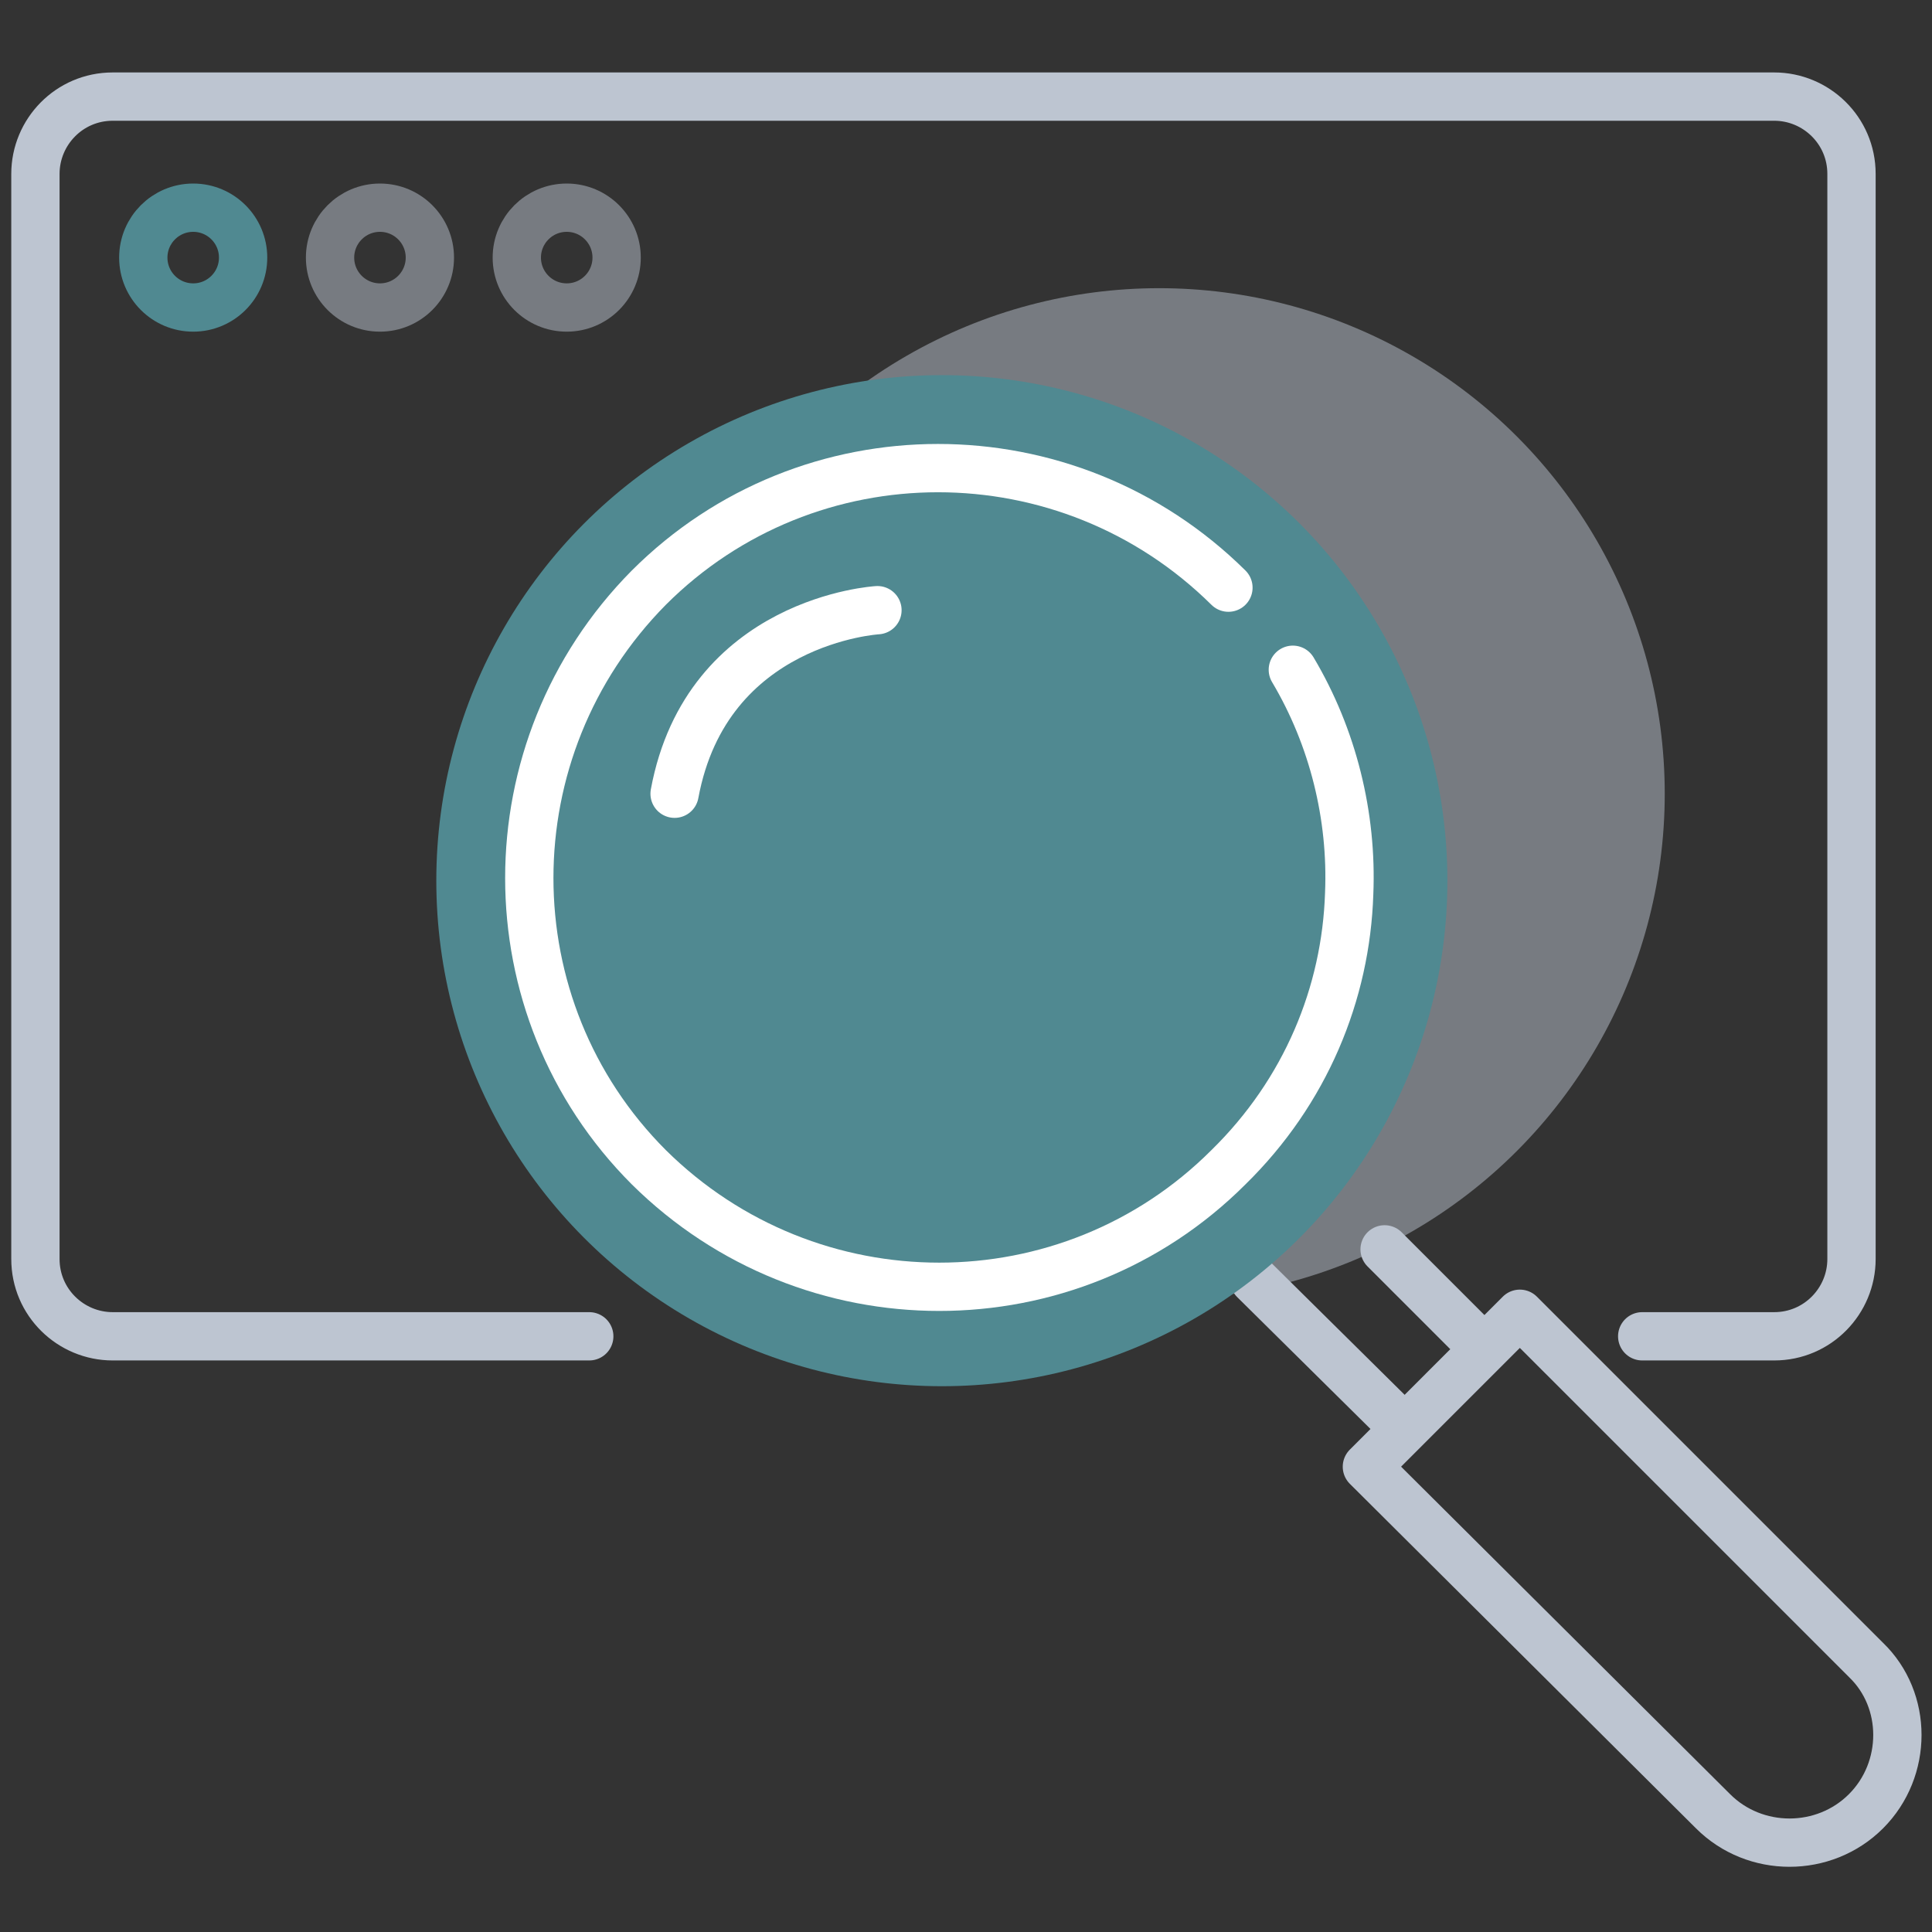
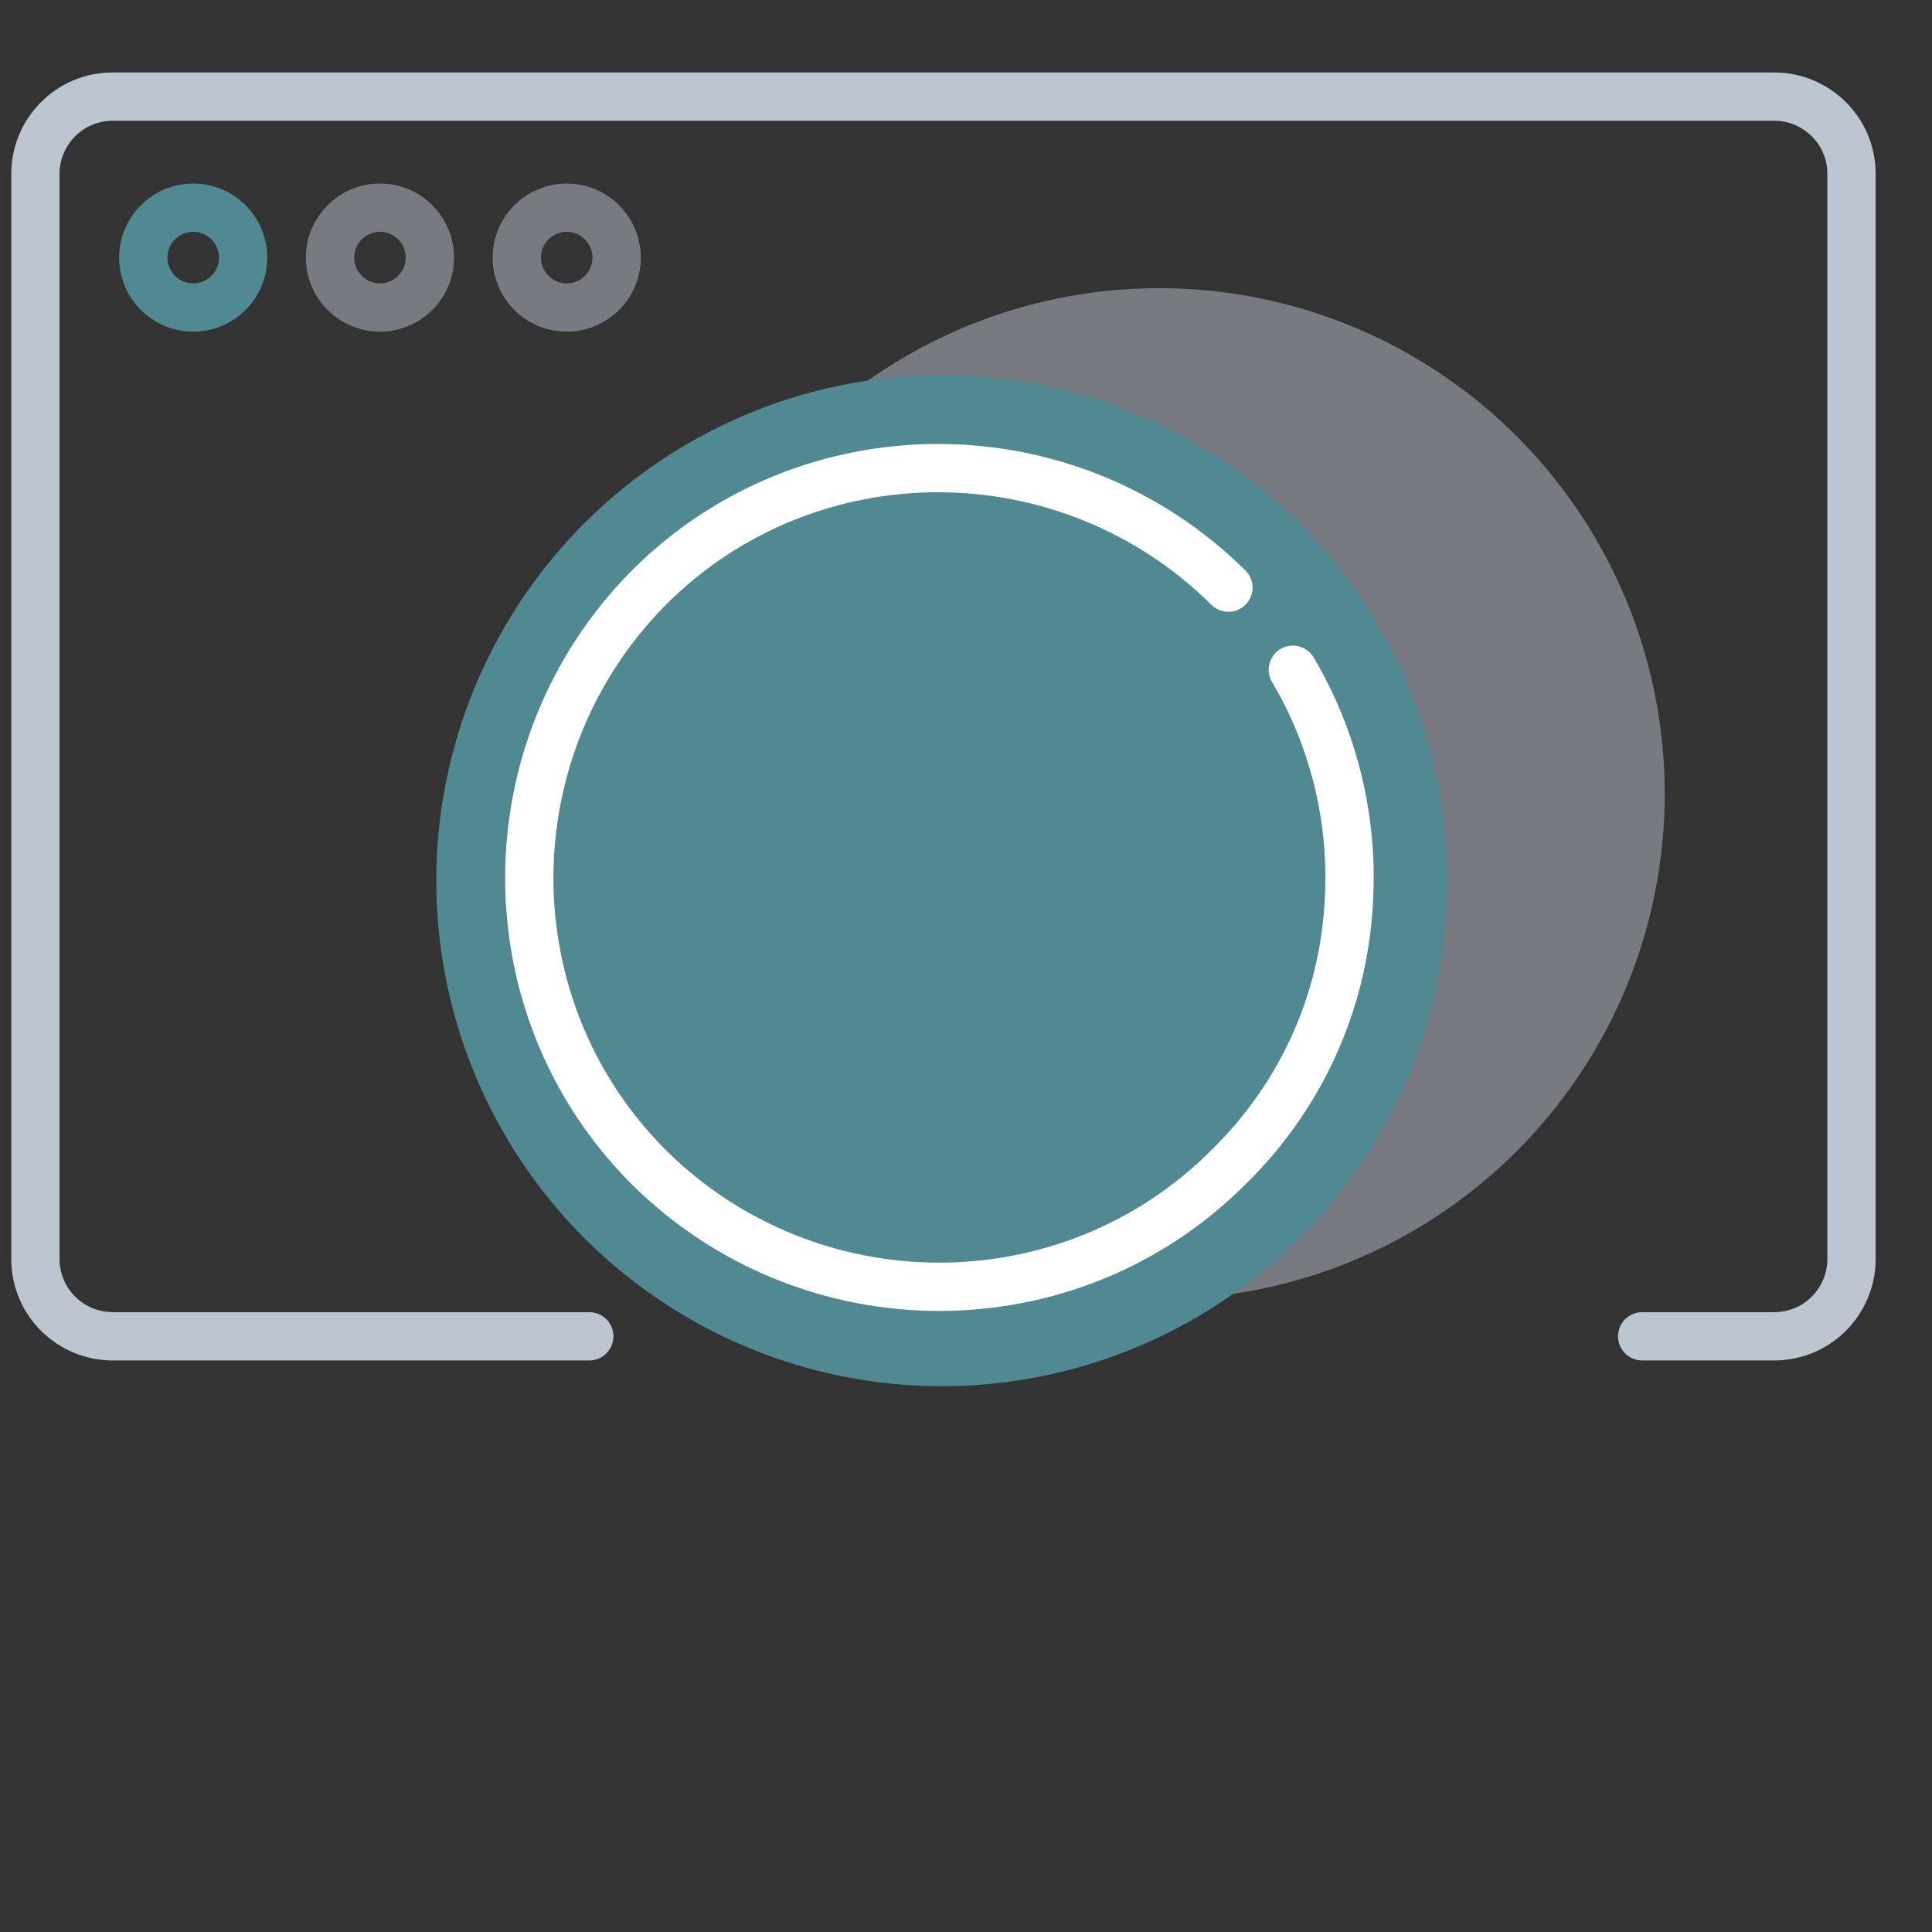
<svg xmlns="http://www.w3.org/2000/svg" viewBox="-939 450 120 120">
  <rect x="-939" y="450" width="120" height="120" fill="#333333" stroke="none" />
  <circle cx="-867" cy="499.3" r="31.4" fill="#bdc5d1" opacity=".5" />
-   <path fill="none" stroke="#bdc5d1" stroke-linecap="round" stroke-linejoin="round" stroke-miterlimit="10" stroke-width="3" d="M-851.8 538.7l-9.3-9.2" />
  <circle cx="-880.5" cy="504.7" r="31.4" fill="#508991" />
  <path fill="none" stroke="#fff" stroke-linecap="round" stroke-linejoin="round" stroke-miterlimit="10" stroke-width="3" d="M-858.7 491.6c2.5 4.2 3.7 9.1 3.5 13.9-.2 6.2-2.7 12.3-7.5 17-9.9 9.9-26 9.9-36 0-9.9-9.9-9.9-26 0-36 9.9-9.9 26-9.9 36 0" />
-   <path fill="none" stroke="#bdc5d1" stroke-linecap="round" stroke-linejoin="round" stroke-miterlimit="10" stroke-width="3" d="M-853 527.6l6.2 6.2m23.7 28.7c-2.6 2.6-6.9 2.6-9.5 0l-21.5-21.4 9.5-9.5 21.5 21.5c2.6 2.5 2.6 6.8 0 9.4z" />
-   <path fill="none" stroke="#fff" stroke-linecap="round" stroke-linejoin="round" stroke-miterlimit="10" stroke-width="3" d="M-884.5 487.9s-10.6.6-12.6 11.4" />
  <path fill="none" stroke="#bdc5d1" stroke-linecap="round" stroke-linejoin="round" stroke-miterlimit="10" stroke-width="3" d="M-902.4 533H-932c-2.6 0-4.8-2.1-4.8-4.8v-67.4c0-2.6 2.1-4.8 4.8-4.8h103.2c2.6 0 4.8 2.1 4.8 4.8v67.4c0 2.6-2.1 4.8-4.8 4.8h-8.2" />
  <circle cx="-903.8" cy="466" r="3.1" fill="none" stroke="#bdc5d1" stroke-linecap="round" stroke-linejoin="round" stroke-miterlimit="10" stroke-width="3" opacity=".5" />
  <circle cx="-915.4" cy="466" r="3.1" fill="none" stroke="#bdc5d1" stroke-linecap="round" stroke-linejoin="round" stroke-miterlimit="10" stroke-width="3" opacity=".5" />
  <circle cx="-927" cy="466" r="3.1" fill="none" stroke="#508991" stroke-linecap="round" stroke-linejoin="round" stroke-miterlimit="10" stroke-width="3" />
</svg>